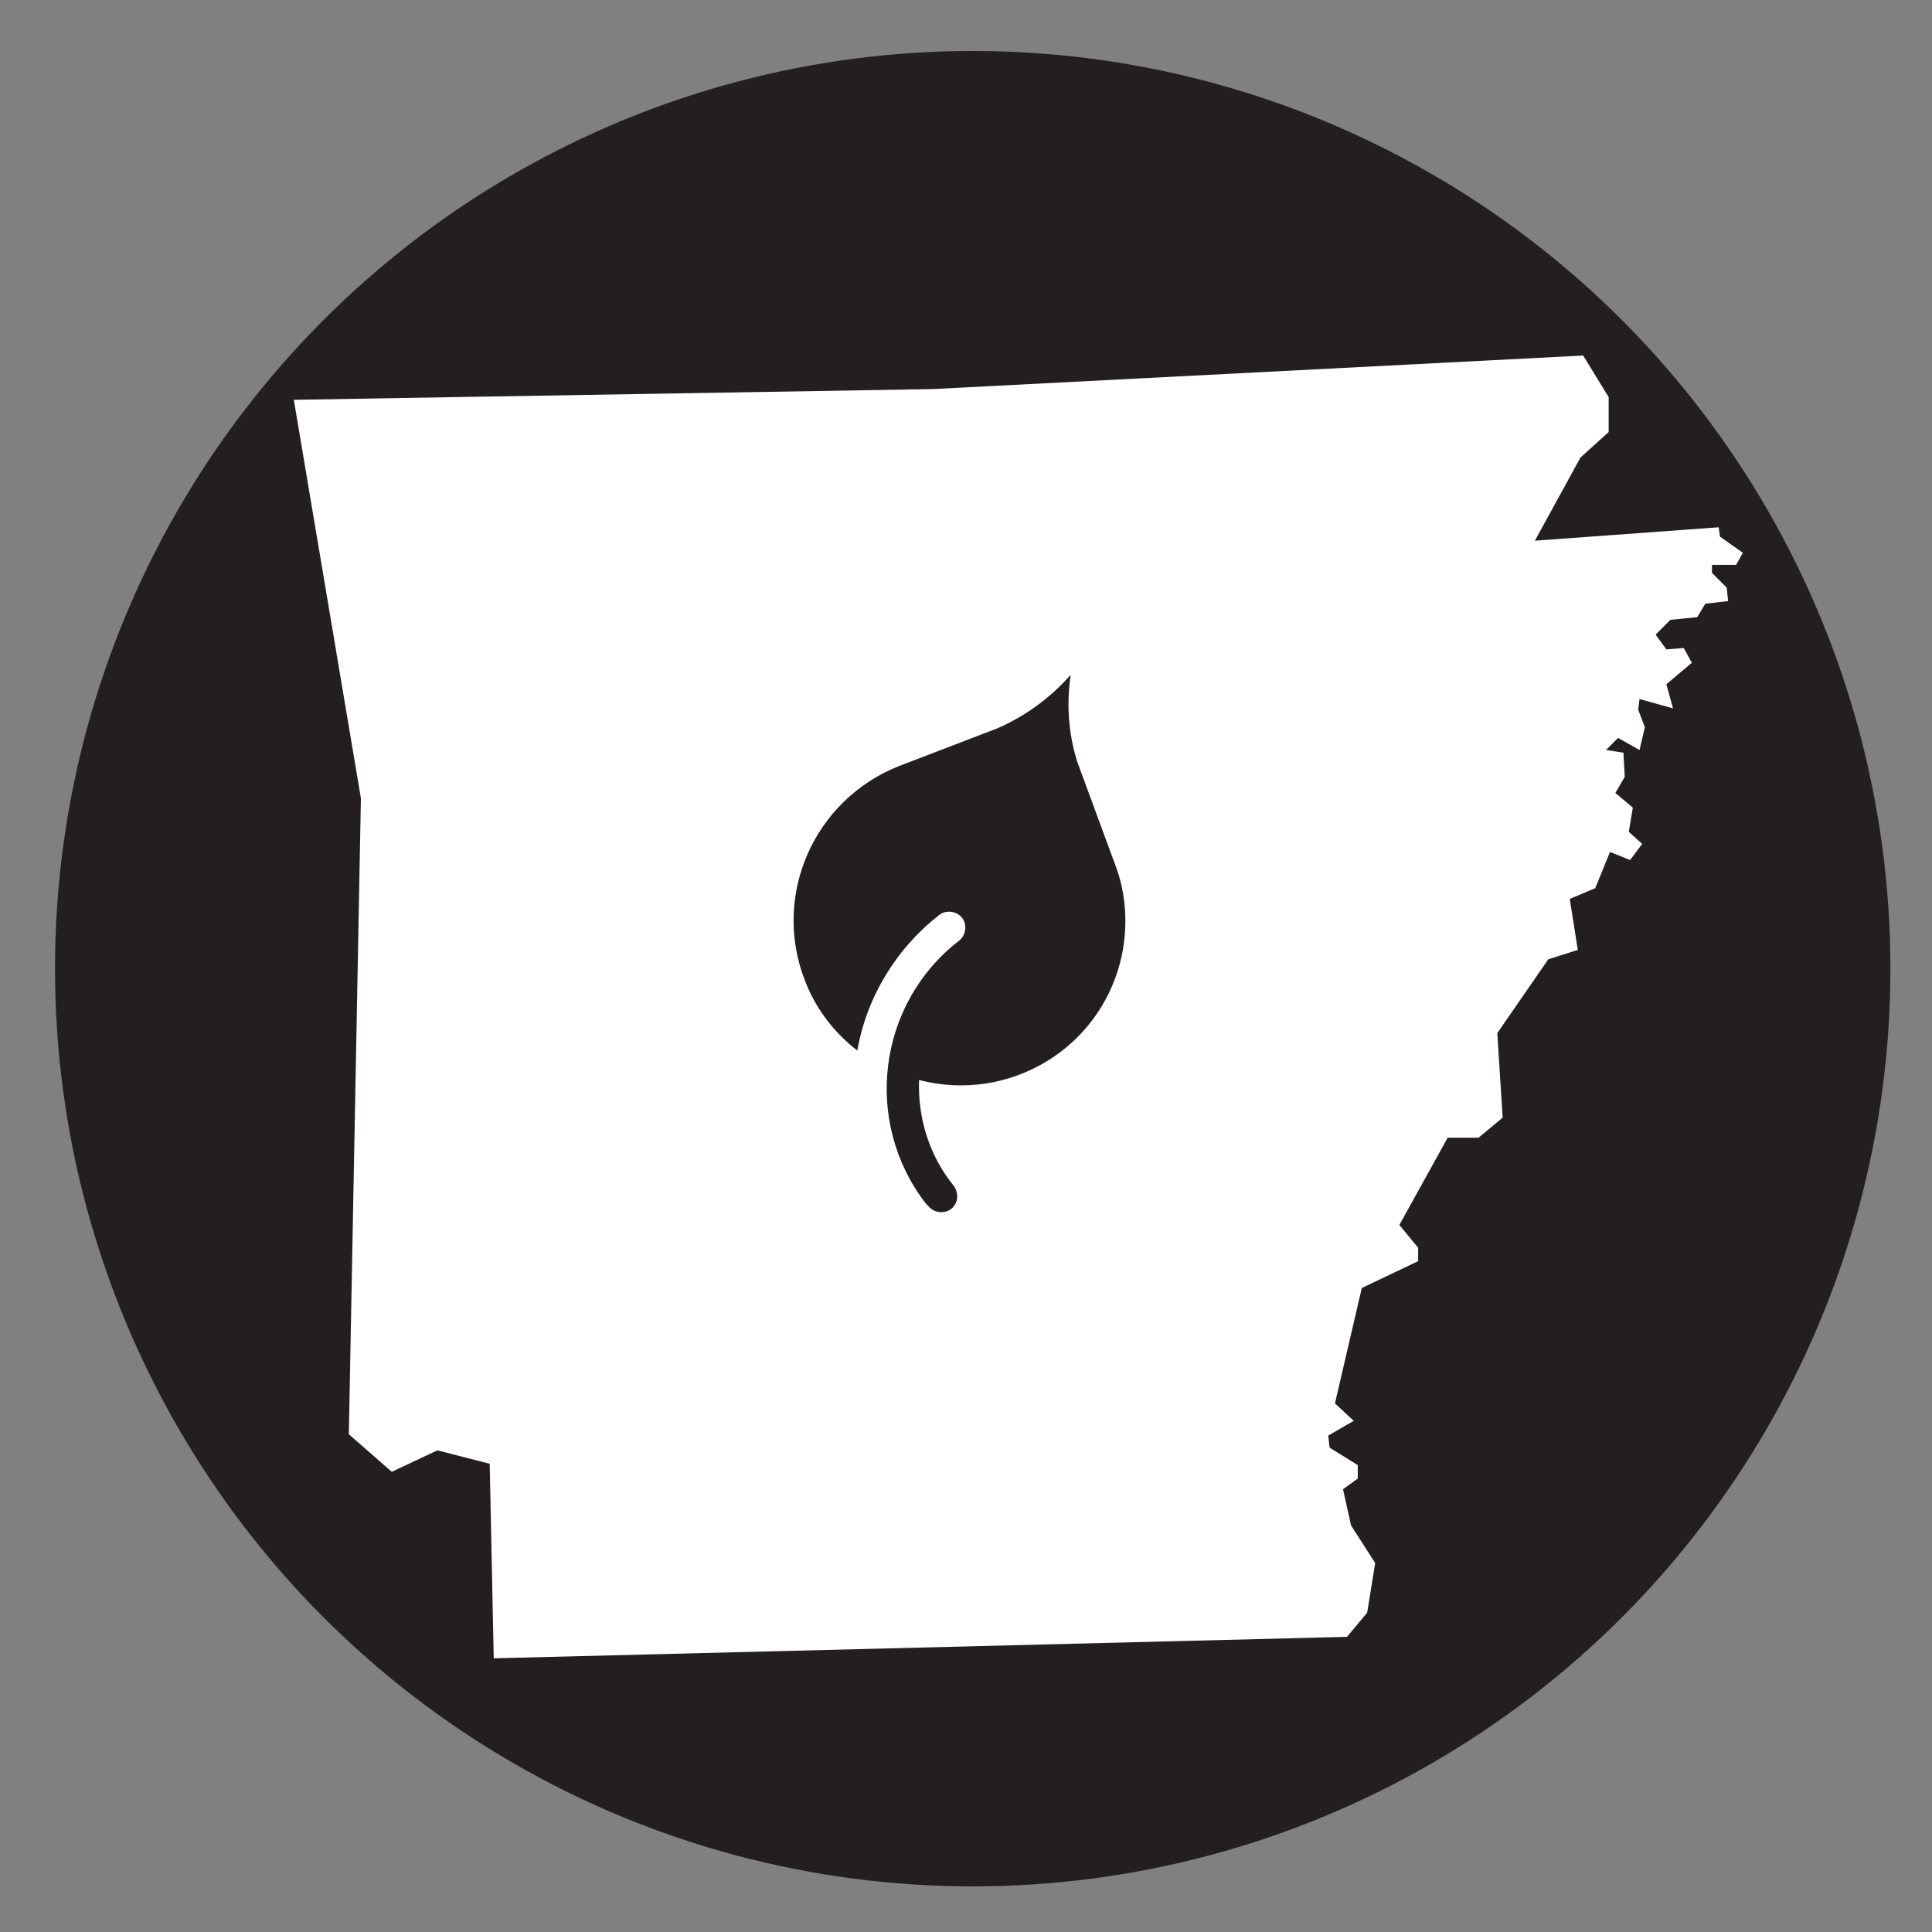
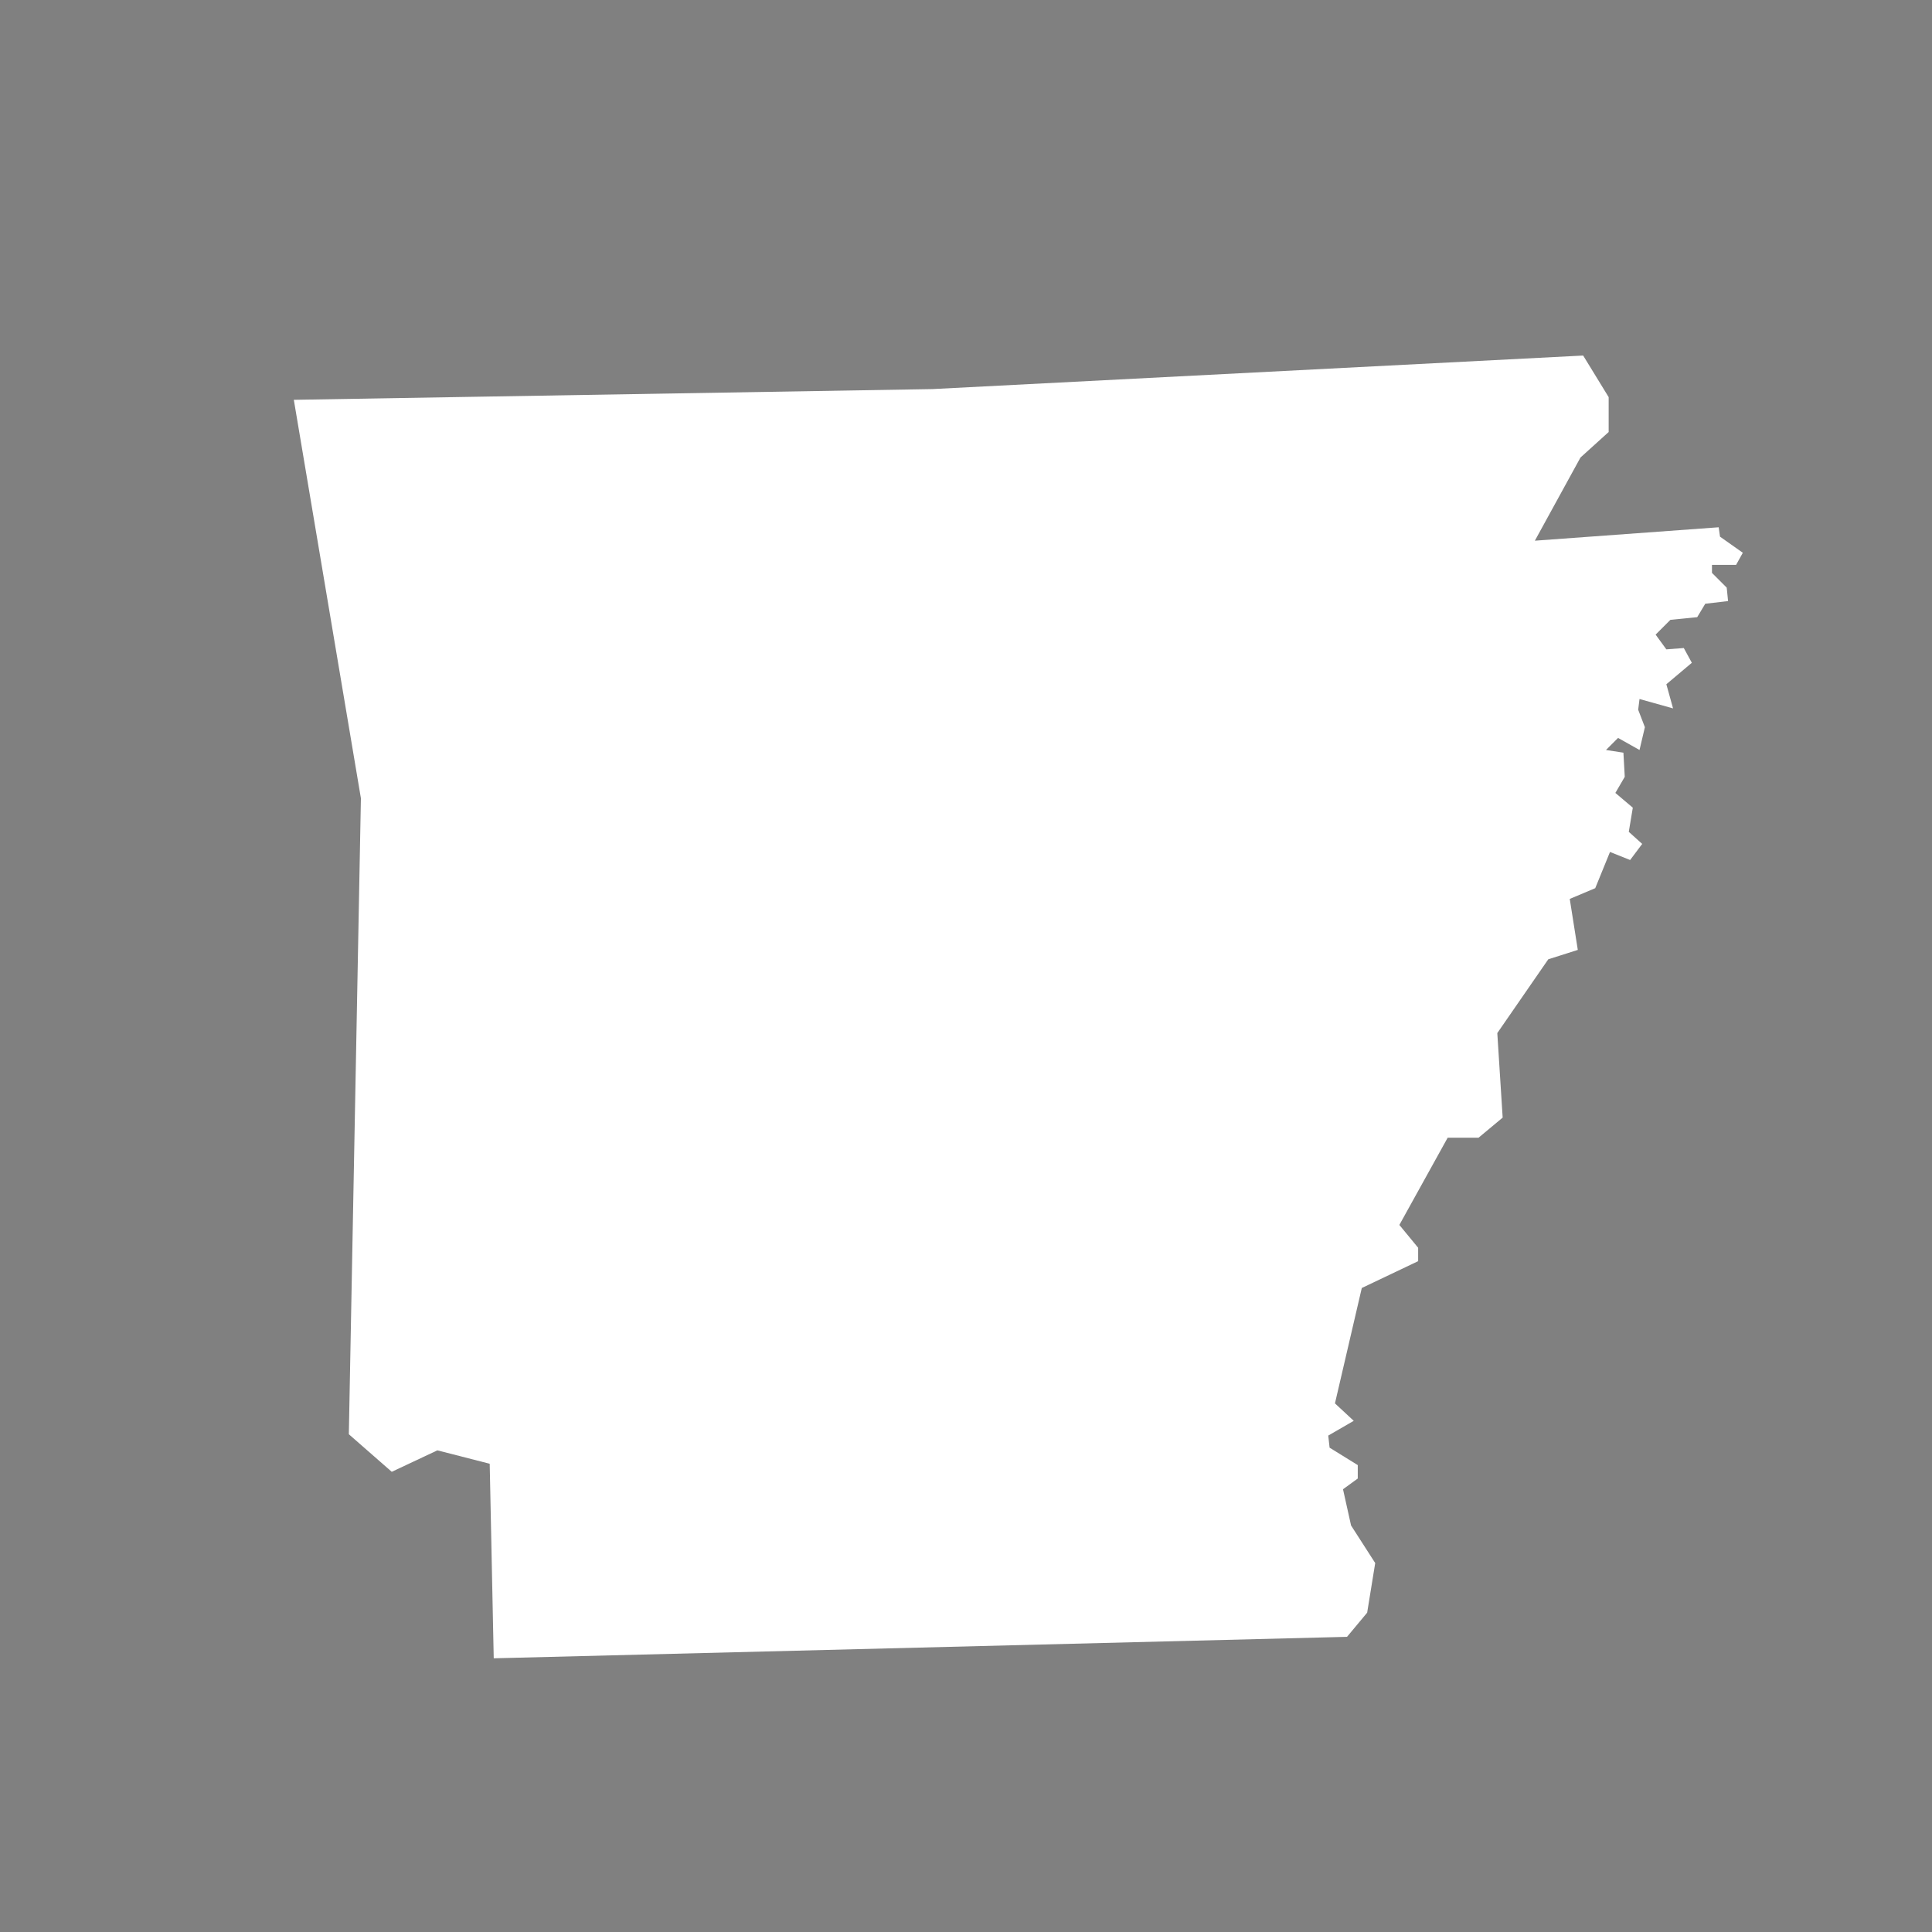
<svg xmlns="http://www.w3.org/2000/svg" version="1.1" id="Layer_1" x="0px" y="0px" viewBox="0 0 144 144" style="enable-background:new 0 0 144 144;" xml:space="preserve">
  <rect x="0" y="0" width="144" height="144" fill="#808080" stroke="none" />
  <style type="text/css">
	.st0{fill:#231F20;}
	.st1{fill-rule:evenodd;clip-rule:evenodd;fill:#FFFFFF;}
</style>
-   <circle class="st0" cx="72.5" cy="72.2" r="68.4" />
  <polygon class="st1" points="118.9,66.2 120,63.5 121.5,64.1 122.4,62.9 121.4,62 121.7,60.2 120.4,59.1 121.1,57.9 121,56.1   119.7,55.9 120.6,55 122.2,55.9 122.6,54.2 122.1,52.9 122.2,52.1 124.7,52.8 124.2,51 126.1,49.4 125.5,48.3 124.2,48.4   123.4,47.3 124.5,46.2 126.5,46 127.1,45 128.8,44.8 128.7,43.8 127.6,42.7 127.6,42.1 129.4,42.1 129.9,41.2 128.2,40 128.1,39.3   114.4,40.3 117.8,34.1 119.9,32.2 119.9,29.6 118,26.5 69.5,29 21.9,29.8 26.9,59.5 26,106.9 29.2,109.7 32.6,108.1 36.5,109.1   36.8,123.6 100.4,122 101.9,120.2 102.5,116.5 100.7,113.7 100.1,111 101.2,110.2 101.2,109.2 99.1,107.9 99,107 100.9,105.9   99.5,104.6 101.5,96 105.7,94 105.7,93 104.3,91.3 107.9,84.8 110.2,84.8 112,83.3 111.6,77 115.4,71.5 117.6,70.8 117,67 " />
-   <path class="st0" d="M79.8,50.3c-1.5,1.7-3.4,3.1-5.5,4L67,57.1c-6.3,2.5-9.5,9.6-7,16c0.8,2.1,2.2,3.9,3.9,5.2  c0.7-4,2.9-7.6,6.1-10.1c0.5-0.4,1.3-0.3,1.7,0.2c0.4,0.5,0.3,1.3-0.2,1.7c-6.1,4.7-7.2,13.5-2.5,19.6c0.1,0.1,0.1,0.1,0.2,0.2  c0.4,0.5,1.2,0.6,1.7,0.2c0.5-0.4,0.6-1.1,0.2-1.7c-1.8-2.2-2.7-5-2.6-7.9c6.6,1.7,13.3-2.2,15-8.8c0.6-2.4,0.5-5-0.4-7.3l-2.8-7.6  C79.6,54.6,79.5,52.4,79.8,50.3z" />
</svg>